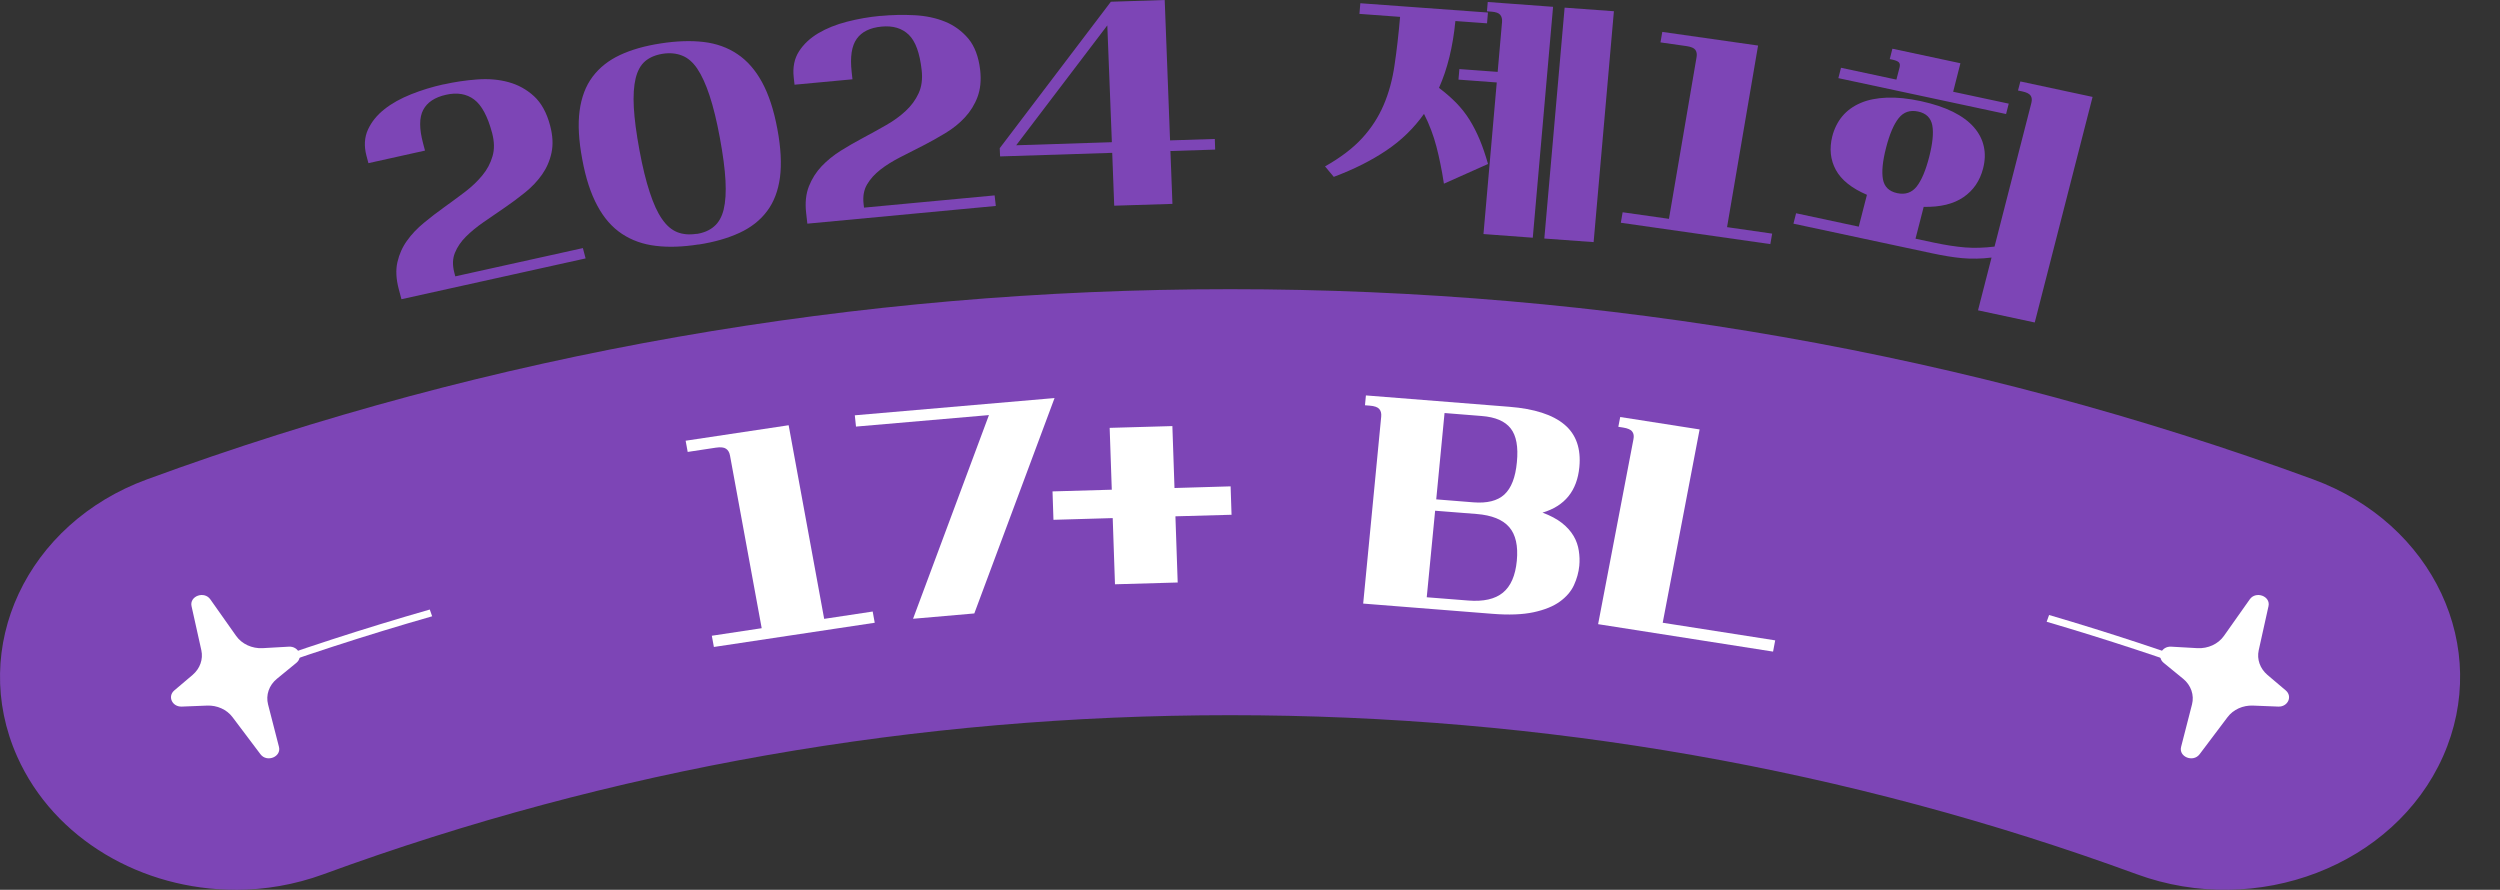
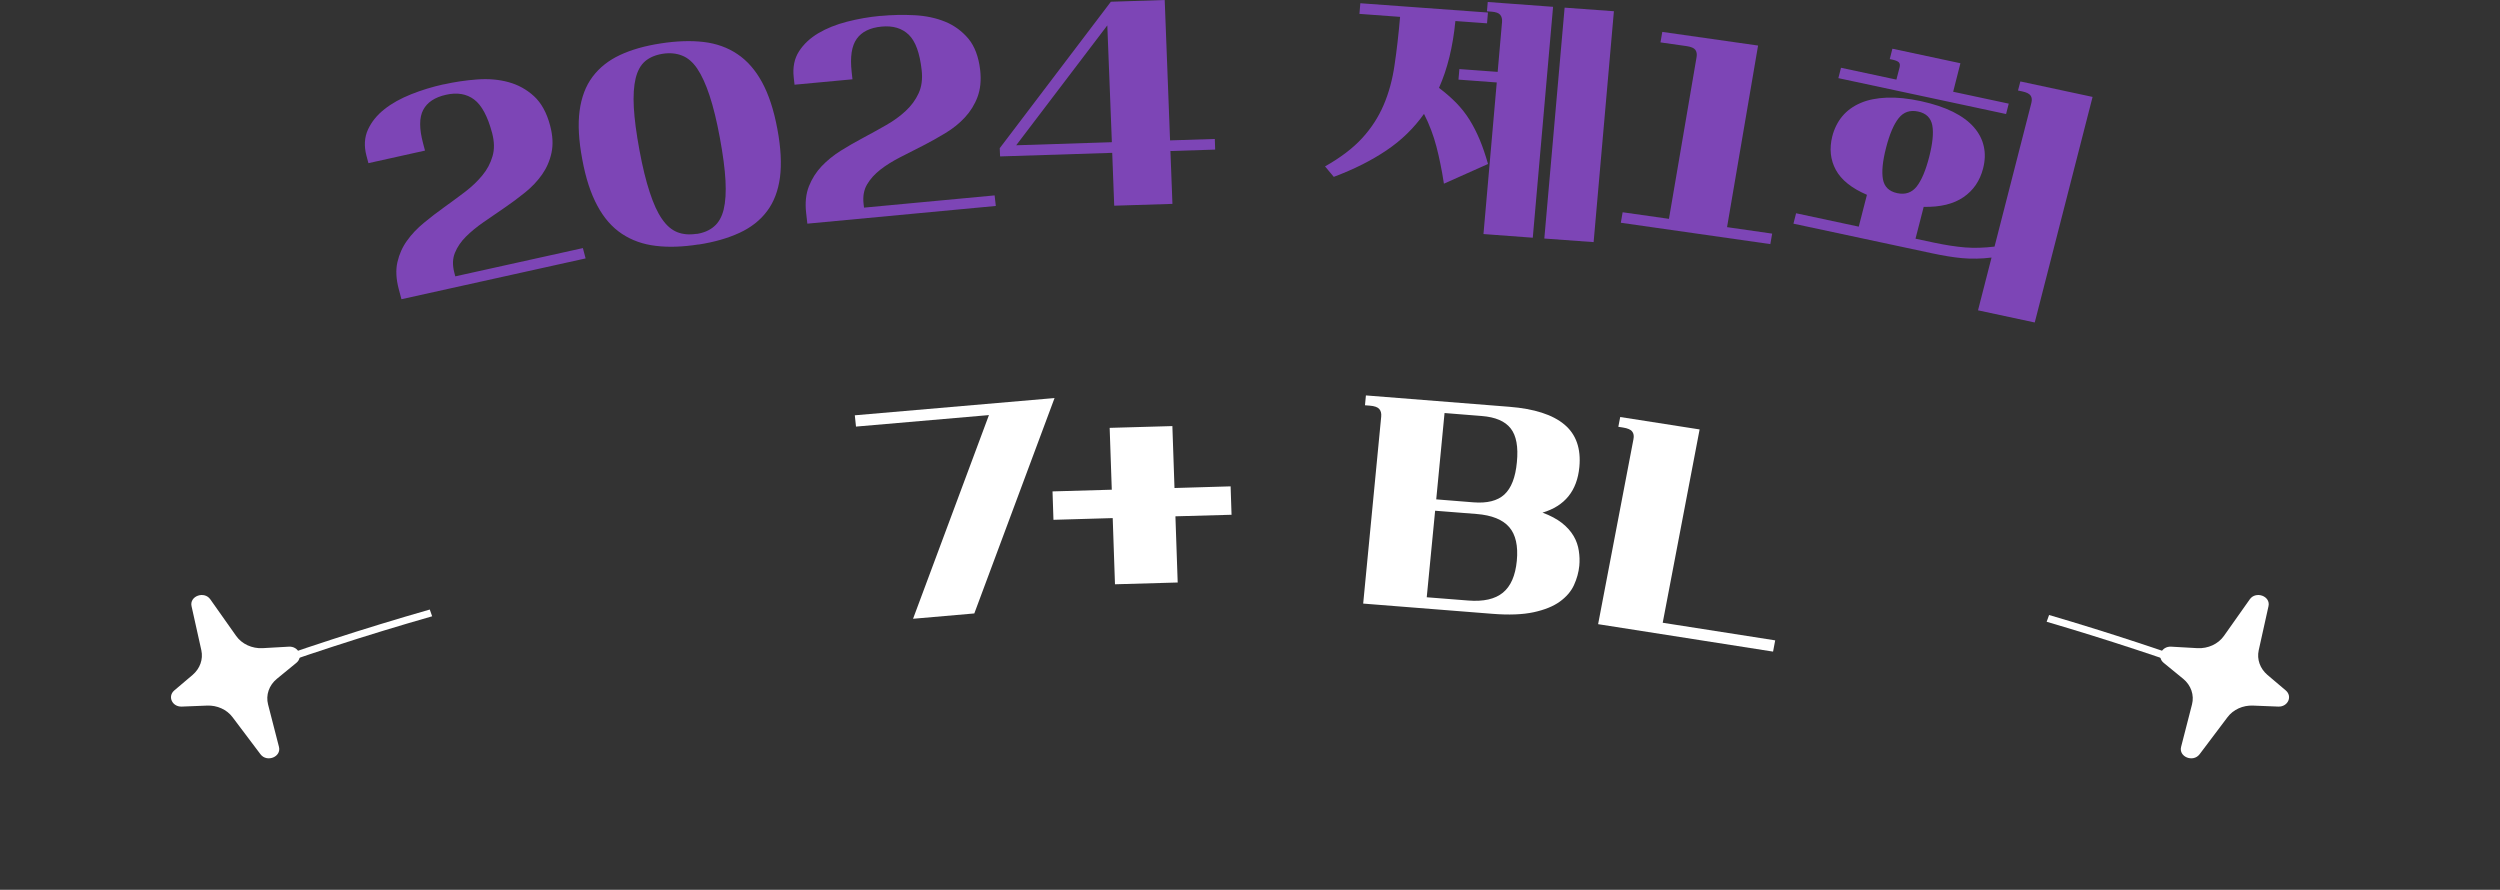
<svg xmlns="http://www.w3.org/2000/svg" width="118" height="42" viewBox="0 0 118 42" fill="none">
  <rect x="0" y="0" width="118" height="42" fill="#333333" stroke="none" />
  <g clip-path="url(#clip0_1103_8585)">
-     <path d="M11.106 41.997C6.718 41.997 2.559 39.624 0.813 35.714C-1.485 30.567 1.257 24.706 6.94 22.625C23.19 16.67 40.388 13.65 58.059 13.65C75.73 13.65 92.928 16.67 109.178 22.625C114.862 24.706 117.603 30.567 115.306 35.714C113.008 40.861 106.533 43.344 100.853 41.263C87.263 36.283 72.866 33.757 58.063 33.757C43.259 33.757 28.862 36.283 15.272 41.263C13.907 41.763 12.497 42 11.113 42L11.106 41.997Z" fill="#7D45B6" />
    <path d="M11.173 32.095L11.032 31.783C14.059 30.674 17.174 29.662 20.286 28.77L20.397 29.089C17.292 29.977 14.188 30.986 11.169 32.091L11.173 32.095Z" fill="white" />
    <path d="M104.942 32.094C102.211 31.093 99.406 30.171 96.602 29.347L96.717 29.028C99.529 29.853 102.344 30.781 105.082 31.783L104.942 32.094Z" fill="white" />
    <path d="M12.397 30.593L13.633 30.523C14.092 30.496 14.329 31.009 13.988 31.287L13.071 32.038C12.697 32.343 12.538 32.809 12.653 33.251L13.167 35.251C13.289 35.724 12.597 36.002 12.294 35.6L10.973 33.847C10.703 33.489 10.248 33.284 9.77 33.304L8.579 33.351C8.127 33.368 7.898 32.872 8.224 32.591L9.093 31.854C9.441 31.555 9.596 31.12 9.504 30.694L9.041 28.613C8.934 28.137 9.637 27.879 9.926 28.288L11.147 30.017C11.417 30.399 11.898 30.62 12.397 30.593Z" fill="white" />
    <path d="M103.717 30.593L102.481 30.523C102.023 30.496 101.786 31.009 102.126 31.287L103.044 32.038C103.417 32.343 103.577 32.809 103.462 33.251L102.948 35.251C102.825 35.724 103.517 36.002 103.821 35.6L105.142 33.847C105.412 33.489 105.867 33.284 106.344 33.304L107.536 33.351C107.987 33.368 108.216 32.872 107.891 32.591L107.021 31.854C106.673 31.555 106.518 31.12 106.611 30.694L107.073 28.613C107.18 28.137 106.477 27.879 106.189 28.288L104.968 30.017C104.698 30.399 104.217 30.62 103.717 30.593Z" fill="white" />
-     <path d="M35.952 29.652L34.457 21.506C34.431 21.355 34.368 21.247 34.268 21.18C34.172 21.113 34.009 21.097 33.787 21.13L32.459 21.331L32.362 20.802L37.224 20.071L38.901 29.21L41.191 28.864L41.287 29.394L33.695 30.537L33.598 30.007L35.948 29.652H35.952Z" fill="white" />
    <path d="M45.982 28.955L43.096 29.206L46.678 19.592L40.403 20.135L40.347 19.602L49.775 18.788L45.986 28.958L45.982 28.955Z" fill="white" />
    <path d="M55.436 23.034L58.085 22.956L58.129 24.297L55.48 24.37L55.587 27.494L52.627 27.578L52.52 24.454L49.723 24.535L49.679 23.194L52.476 23.114L52.376 20.195L55.336 20.111L55.436 23.034Z" fill="white" />
    <path d="M74.543 26.703C74.513 27.014 74.428 27.319 74.291 27.618C74.154 27.916 73.928 28.177 73.621 28.398C73.314 28.62 72.9 28.787 72.385 28.898C71.871 29.008 71.22 29.035 70.432 28.971L64.342 28.489L65.193 19.662C65.207 19.511 65.178 19.391 65.1 19.304C65.022 19.216 64.874 19.163 64.649 19.146L64.427 19.129L64.471 18.664L71.239 19.2C72.419 19.294 73.285 19.572 73.84 20.038C74.395 20.503 74.628 21.174 74.546 22.045C74.439 23.167 73.858 23.884 72.807 24.196C73.181 24.334 73.484 24.498 73.725 24.685C73.965 24.876 74.147 25.081 74.276 25.302C74.406 25.523 74.483 25.754 74.52 25.996C74.557 26.237 74.565 26.472 74.543 26.703ZM67.738 24.106L67.342 28.191L69.303 28.345C70.021 28.402 70.565 28.278 70.935 27.976C71.305 27.675 71.527 27.172 71.594 26.468C71.66 25.765 71.542 25.235 71.235 24.88C70.928 24.525 70.413 24.317 69.696 24.26L67.735 24.106H67.738ZM68.182 19.498L67.79 23.57L69.544 23.71C70.191 23.761 70.68 23.64 71.005 23.342C71.331 23.043 71.531 22.534 71.597 21.814C71.668 21.093 71.572 20.564 71.305 20.222C71.039 19.88 70.584 19.686 69.936 19.635L68.182 19.495V19.498Z" fill="white" />
    <path d="M83.685 30.755L75.431 29.461L77.099 20.732C77.129 20.581 77.111 20.46 77.04 20.37C76.974 20.276 76.826 20.215 76.604 20.179L76.385 20.145L76.474 19.683L80.222 20.269L78.48 29.394L83.789 30.225L83.689 30.755H83.685Z" fill="white" />
    <g clip-path="url(#clip1_1103_8585)">
      <path d="M20.931 3.986C21.455 3.868 21.983 3.79 22.515 3.75C23.048 3.711 23.541 3.75 23.996 3.876C24.451 3.998 24.855 4.221 25.203 4.539C25.55 4.857 25.808 5.324 25.967 5.932C26.091 6.402 26.113 6.83 26.031 7.21C25.95 7.591 25.799 7.932 25.585 8.238C25.37 8.544 25.104 8.827 24.791 9.078C24.477 9.333 24.151 9.576 23.816 9.804C23.481 10.031 23.151 10.259 22.829 10.482C22.507 10.706 22.228 10.933 21.992 11.169C21.756 11.404 21.584 11.659 21.472 11.934C21.361 12.208 21.352 12.514 21.442 12.86L21.489 13.044L27.512 11.71L27.641 12.197L18.948 14.123L18.819 13.636C18.695 13.165 18.673 12.742 18.759 12.369C18.845 11.996 18.995 11.659 19.214 11.357C19.429 11.055 19.695 10.776 20.008 10.518C20.322 10.259 20.644 10.011 20.979 9.772C21.313 9.533 21.635 9.294 21.953 9.054C22.271 8.811 22.541 8.552 22.764 8.281C22.988 8.011 23.151 7.709 23.245 7.379C23.344 7.054 23.335 6.685 23.228 6.277C23.018 5.488 22.734 4.963 22.378 4.696C22.022 4.429 21.579 4.355 21.056 4.472C20.523 4.59 20.163 4.829 19.974 5.19C19.785 5.551 19.785 6.077 19.97 6.767L20.06 7.108L17.39 7.701L17.299 7.36C17.175 6.897 17.201 6.481 17.368 6.116C17.536 5.751 17.793 5.433 18.145 5.155C18.497 4.876 18.918 4.645 19.407 4.449C19.897 4.253 20.403 4.1 20.931 3.982V3.986Z" fill="#7D45B6" />
      <path d="M32.973 11.538C32.221 11.655 31.547 11.679 30.951 11.604C30.35 11.534 29.822 11.345 29.358 11.039C28.895 10.733 28.508 10.294 28.199 9.717C27.886 9.141 27.645 8.411 27.482 7.517C27.315 6.626 27.272 5.861 27.358 5.226C27.444 4.59 27.645 4.053 27.971 3.621C28.294 3.19 28.727 2.848 29.264 2.597C29.8 2.346 30.444 2.162 31.195 2.048C31.934 1.934 32.608 1.911 33.209 1.981C33.814 2.052 34.346 2.244 34.806 2.554C35.27 2.864 35.656 3.307 35.969 3.88C36.283 4.457 36.523 5.186 36.69 6.081C36.858 6.971 36.897 7.736 36.815 8.372C36.729 9.007 36.527 9.541 36.201 9.972C35.879 10.4 35.446 10.741 34.9 10.992C34.355 11.243 33.715 11.428 32.977 11.542L32.973 11.538ZM32.878 11.043C33.213 10.992 33.488 10.875 33.703 10.69C33.917 10.51 34.072 10.239 34.158 9.886C34.243 9.533 34.273 9.078 34.243 8.521C34.213 7.964 34.123 7.293 33.977 6.501C33.831 5.708 33.668 5.045 33.492 4.512C33.316 3.978 33.123 3.558 32.913 3.245C32.702 2.931 32.462 2.727 32.187 2.621C31.917 2.515 31.612 2.487 31.281 2.538C30.938 2.593 30.659 2.711 30.448 2.891C30.238 3.072 30.088 3.343 30.002 3.7C29.916 4.057 29.886 4.512 29.916 5.069C29.946 5.626 30.036 6.297 30.182 7.089C30.328 7.881 30.491 8.544 30.668 9.078C30.843 9.611 31.032 10.031 31.247 10.337C31.457 10.643 31.698 10.851 31.964 10.957C32.23 11.063 32.535 11.09 32.878 11.036V11.043Z" fill="#7D45B6" />
      <path d="M41.554 0.753C42.091 0.702 42.627 0.691 43.16 0.718C43.692 0.745 44.177 0.847 44.611 1.024C45.044 1.201 45.409 1.471 45.71 1.828C46.006 2.189 46.191 2.68 46.264 3.303C46.319 3.786 46.276 4.209 46.139 4.578C46.002 4.943 45.8 5.265 45.542 5.543C45.285 5.822 44.98 6.065 44.632 6.277C44.285 6.489 43.924 6.689 43.559 6.877C43.194 7.061 42.834 7.246 42.482 7.426C42.13 7.607 41.82 7.799 41.554 8.007C41.288 8.215 41.078 8.446 40.928 8.701C40.777 8.956 40.721 9.262 40.76 9.611L40.782 9.8L46.946 9.223L47.002 9.721L38.107 10.557L38.051 10.059C37.995 9.576 38.038 9.156 38.18 8.795C38.322 8.438 38.519 8.125 38.777 7.85C39.034 7.579 39.339 7.332 39.687 7.112C40.035 6.897 40.391 6.689 40.756 6.497C41.121 6.304 41.477 6.104 41.829 5.904C42.181 5.704 42.486 5.481 42.748 5.237C43.01 4.994 43.216 4.716 43.357 4.406C43.503 4.092 43.55 3.731 43.503 3.311C43.413 2.503 43.211 1.946 42.894 1.64C42.576 1.334 42.151 1.204 41.614 1.255C41.069 1.306 40.674 1.499 40.438 1.832C40.198 2.166 40.12 2.687 40.198 3.393L40.236 3.743L37.502 3.998L37.463 3.648C37.412 3.174 37.493 2.766 37.712 2.425C37.931 2.083 38.236 1.801 38.622 1.569C39.013 1.338 39.464 1.157 39.979 1.024C40.494 0.891 41.018 0.8 41.559 0.749L41.554 0.753Z" fill="#7D45B6" />
      <path d="M52.501 7.214L47.204 7.383L47.187 6.995L52.433 0.082L54.974 0L55.227 6.626L57.339 6.559L57.356 7.061L55.244 7.128L55.339 9.623L52.591 9.709L52.497 7.214H52.501ZM52.269 1.193L47.964 6.857L52.48 6.712L52.265 1.193H52.269Z" fill="#7D45B6" />
      <path d="M70.201 1.102L68.694 0.993C68.578 2.201 68.32 3.252 67.921 4.147C68.239 4.39 68.514 4.629 68.746 4.868C68.977 5.108 69.183 5.367 69.359 5.649C69.535 5.932 69.694 6.242 69.836 6.579C69.978 6.916 70.111 7.305 70.235 7.74L68.153 8.67C68.102 8.329 68.046 8.019 67.986 7.732C67.93 7.446 67.865 7.175 67.797 6.912C67.728 6.649 67.647 6.395 67.552 6.143C67.458 5.892 67.346 5.637 67.213 5.375C66.732 6.053 66.14 6.63 65.436 7.101C64.732 7.575 63.907 7.991 62.954 8.348L62.542 7.854C63.276 7.438 63.86 6.995 64.294 6.52C64.727 6.049 65.062 5.528 65.307 4.959C65.552 4.39 65.723 3.762 65.822 3.076C65.925 2.389 66.011 1.632 66.084 0.796L64.165 0.655L64.208 0.153L70.231 0.592L70.188 1.095L70.201 1.102ZM68.883 3.26L70.69 3.393L70.896 1.04C70.909 0.898 70.879 0.785 70.81 0.698C70.737 0.612 70.6 0.565 70.39 0.549L70.184 0.534L70.222 0.094L73.305 0.322L72.347 11.22L70.02 11.047L70.647 3.892L68.84 3.758L68.883 3.256V3.26ZM73.85 0.361L76.176 0.53L75.219 11.428L72.892 11.259L73.85 0.361Z" fill="#7D45B6" />
      <path d="M78.774 10.333L80.079 2.691C80.104 2.55 80.079 2.436 80.019 2.35C79.954 2.263 79.817 2.209 79.611 2.177L78.374 2.001L78.46 1.506L82.981 2.15L81.517 10.721L83.646 11.027L83.56 11.522L76.503 10.514L76.588 10.019L78.774 10.329V10.333Z" fill="#7D45B6" />
      <path d="M93.361 14.652L94.001 12.157C93.515 12.216 93.052 12.224 92.618 12.185C92.185 12.146 91.695 12.063 91.163 11.949L84.651 10.557L84.775 10.066L87.733 10.698L88.119 9.195C87.398 8.885 86.909 8.493 86.651 8.018C86.394 7.544 86.338 7.014 86.484 6.434C86.578 6.069 86.737 5.751 86.96 5.484C87.183 5.218 87.471 5.01 87.819 4.861C88.166 4.711 88.579 4.629 89.055 4.609C89.532 4.59 90.068 4.645 90.665 4.774C91.262 4.904 91.768 5.072 92.185 5.28C92.601 5.488 92.927 5.731 93.168 6.006C93.408 6.281 93.563 6.583 93.636 6.912C93.709 7.242 93.696 7.587 93.601 7.956C93.451 8.532 93.146 8.984 92.678 9.305C92.21 9.627 91.584 9.78 90.798 9.764L90.412 11.267L91.296 11.455C91.833 11.569 92.318 11.643 92.756 11.679C93.194 11.714 93.657 11.698 94.142 11.639L95.881 4.857C95.915 4.719 95.907 4.606 95.847 4.515C95.786 4.425 95.658 4.358 95.451 4.315L95.25 4.272L95.361 3.844L98.77 4.574L96.04 15.221L93.365 14.648L93.361 14.652ZM86.887 3.197L89.51 3.758L89.656 3.197C89.686 3.083 89.678 3.001 89.63 2.946C89.583 2.895 89.484 2.852 89.33 2.817L89.197 2.789L89.321 2.299L92.532 2.985L92.189 4.331L94.812 4.892L94.687 5.382L86.771 3.688L86.896 3.197H86.887ZM91.056 7.414C91.219 6.779 91.27 6.281 91.206 5.924C91.141 5.567 90.918 5.347 90.536 5.265C90.154 5.182 89.845 5.288 89.613 5.582C89.381 5.877 89.184 6.343 89.021 6.979C88.858 7.614 88.81 8.109 88.875 8.462C88.939 8.815 89.162 9.035 89.549 9.117C89.931 9.199 90.24 9.093 90.468 8.803C90.695 8.513 90.892 8.05 91.056 7.414Z" fill="#7D45B6" />
    </g>
  </g>
  <defs>
    <clipPath id="clip0_1103_8585">
      <rect width="117.141" height="42" fill="white" />
    </clipPath>
    <clipPath id="clip1_1103_8585">
      <rect width="82.688" height="15.225" fill="white" transform="translate(16.652)" />
    </clipPath>
  </defs>
</svg>